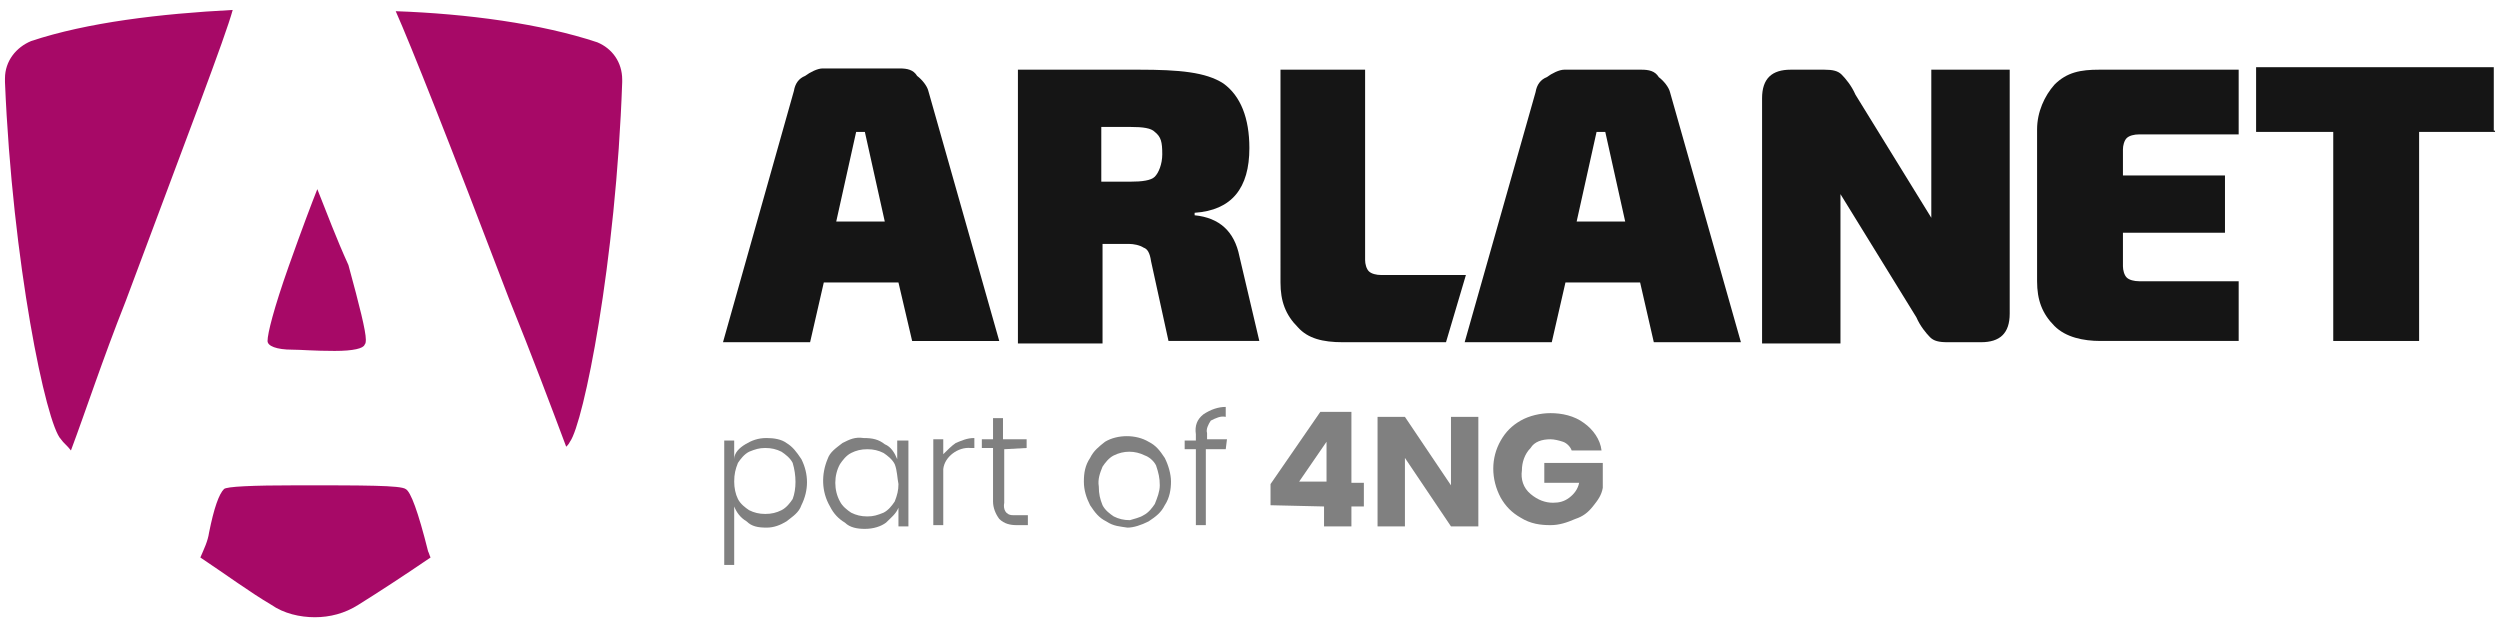
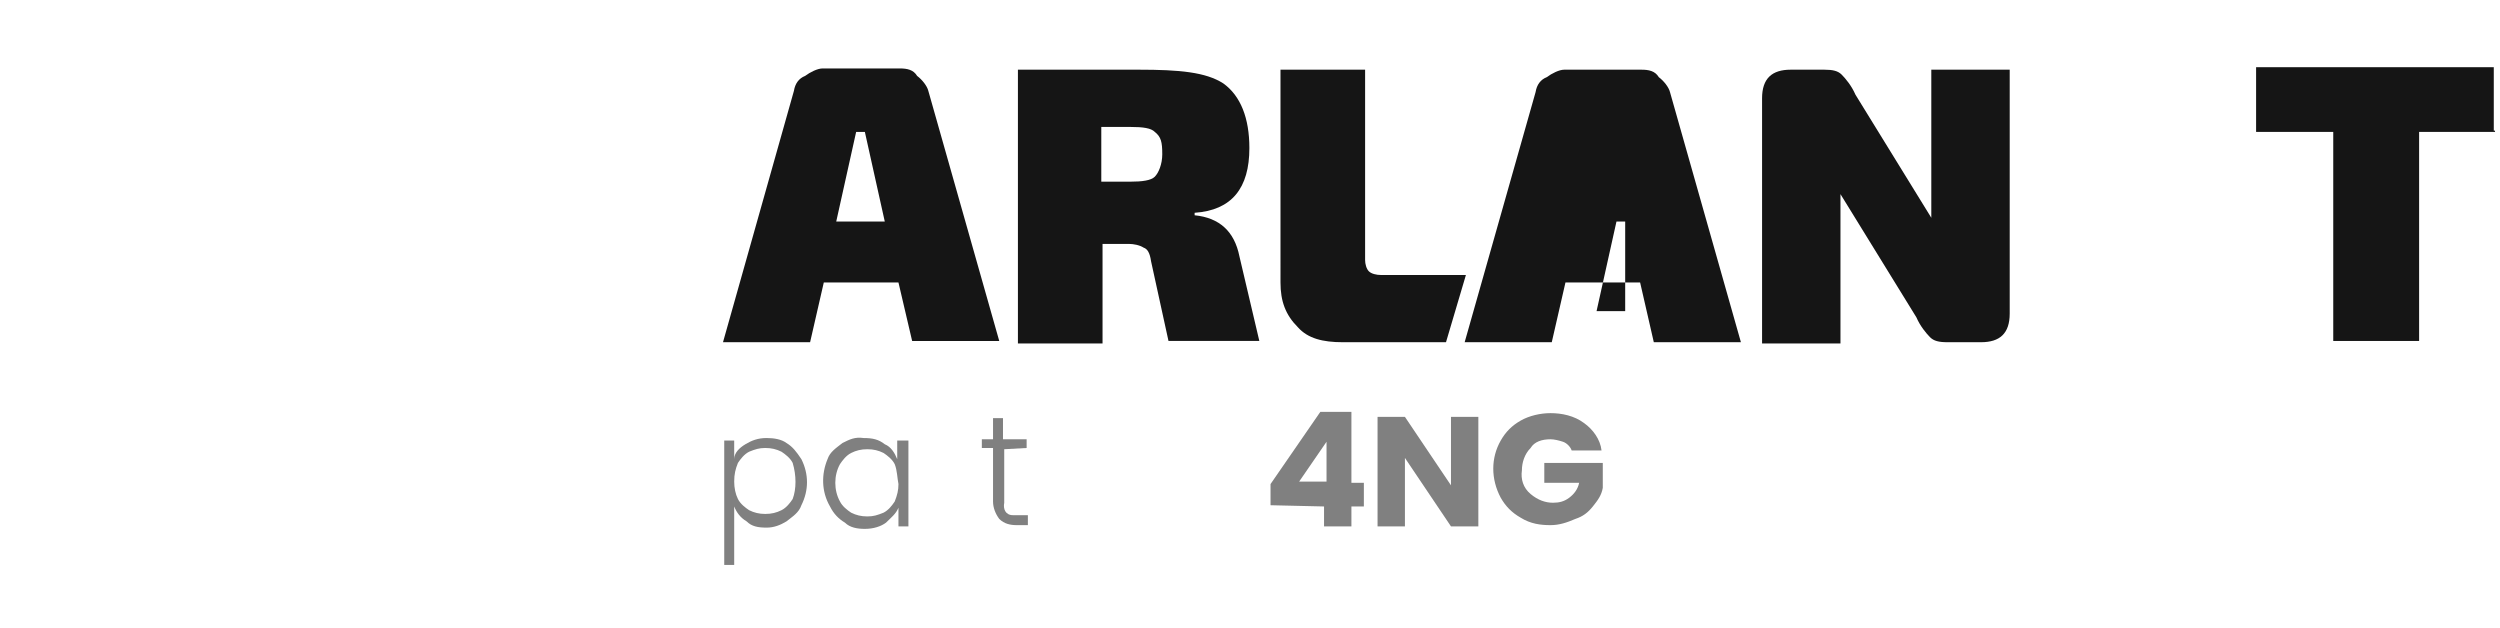
<svg xmlns="http://www.w3.org/2000/svg" version="1.1" id="Laag_1" x="0px" y="0px" viewBox="0 0 200.9 50.5" style="enable-background:new 0 0 200.9 50.5;" xml:space="preserve">
  <style type="text/css">
	.st0{fill:#808080;}
	.st1{fill:#A70967;}
	.st2{fill:#151515;}
</style>
  <g>
    <path class="st0" d="M59.9,35.7c0.5-0.3,1-0.5,1.7-0.5c0.6,0,1.2,0.1,1.6,0.4c0.5,0.3,0.8,0.7,1.2,1.3c0.6,1.2,0.6,2.5,0,3.7   c-0.2,0.6-0.7,0.9-1.2,1.3c-0.5,0.3-1,0.5-1.6,0.5c-0.7,0-1.2-0.1-1.6-0.5c-0.5-0.3-0.8-0.7-1-1.2v4.7h-0.8v-10H59v1.5   C59,36.4,59.4,36,59.9,35.7z M63.7,37.2c-0.2-0.4-0.6-0.7-0.9-0.9c-0.4-0.2-0.8-0.3-1.3-0.3c-0.5,0-0.8,0.1-1.3,0.3   c-0.4,0.2-0.7,0.6-0.9,0.9c-0.2,0.5-0.3,0.9-0.3,1.5c0,0.5,0.1,1,0.3,1.4c0.2,0.4,0.6,0.7,0.9,0.9c0.4,0.2,0.8,0.3,1.3,0.3   c0.5,0,0.9-0.1,1.3-0.3c0.4-0.2,0.7-0.6,0.9-0.9C64,39.3,64,38.2,63.7,37.2z" />
    <path class="st0" d="M66.5,36.9c0.2-0.6,0.7-0.9,1.2-1.3c0.6-0.3,1-0.5,1.7-0.4c0.7,0,1.2,0.1,1.7,0.5c0.5,0.2,0.8,0.7,1,1.2v-1.5   H73v6.9h-0.8v-1.5c-0.2,0.5-0.6,0.8-1,1.2c-0.4,0.3-1,0.5-1.7,0.5c-0.6,0-1.2-0.1-1.6-0.5c-0.5-0.3-0.9-0.7-1.2-1.3   C66,39.5,66,38.1,66.5,36.9z M71.9,37.3c-0.2-0.4-0.6-0.7-0.9-0.9c-0.4-0.2-0.8-0.3-1.3-0.3c-0.5,0-0.9,0.1-1.3,0.3   c-0.4,0.2-0.7,0.6-0.9,0.9c-0.5,0.9-0.5,2.1,0,3c0.2,0.4,0.6,0.7,0.9,0.9c0.4,0.2,0.8,0.3,1.3,0.3c0.5,0,0.8-0.1,1.3-0.3   c0.4-0.2,0.7-0.6,0.9-0.9c0.2-0.5,0.3-0.9,0.3-1.4C72.1,38.4,72.1,37.8,71.9,37.3z" />
-     <path class="st0" d="M76.8,35.6c0.5-0.2,0.9-0.4,1.5-0.4V36H78c-1-0.1-2.1,0.7-2.2,1.7c0,0.1,0,0.4,0,0.6v3.9H75v-6.9h0.8v1.2   C76.1,36.2,76.5,35.8,76.8,35.6z" />
    <path class="st0" d="M80.7,36.1v4.3c-0.1,0.5,0.1,1,0.7,1c0.1,0,0.3,0,0.4,0h0.8v0.8h-0.9c-0.5,0-1-0.1-1.4-0.5   c-0.3-0.4-0.5-0.9-0.5-1.4V36h-0.9v-0.7h0.9v-1.7h0.8v1.7h1.9V36L80.7,36.1z" />
-     <path class="st0" d="M88.9,41.9c-0.6-0.3-0.9-0.7-1.3-1.3c-0.3-0.6-0.5-1.2-0.5-1.9c0-0.7,0.1-1.3,0.5-1.9c0.3-0.6,0.7-0.9,1.2-1.3   c1-0.6,2.5-0.6,3.5,0c0.6,0.3,0.9,0.7,1.3,1.3c0.3,0.6,0.5,1.3,0.5,1.9s-0.1,1.3-0.5,1.9c-0.3,0.6-0.7,0.9-1.3,1.3   c-0.6,0.3-1.2,0.5-1.7,0.5C90,42.3,89.5,42.3,88.9,41.9z M91.9,41.4c0.4-0.2,0.7-0.6,0.9-0.9c0.2-0.5,0.4-1,0.4-1.5   c0-0.6-0.1-1-0.3-1.6c-0.2-0.4-0.6-0.7-0.9-0.8c-0.8-0.4-1.7-0.4-2.5,0c-0.4,0.2-0.7,0.6-0.9,0.9c-0.2,0.5-0.4,1-0.3,1.6   c0,0.6,0.1,1,0.3,1.5c0.2,0.4,0.6,0.7,0.9,0.9c0.4,0.2,0.8,0.3,1.3,0.3C91.1,41.7,91.6,41.6,91.9,41.4L91.9,41.4z" />
-     <path class="st0" d="M98.5,36.1h-1.6v6.1h-0.8v-6.1h-0.9v-0.7h0.9v-0.5c-0.1-0.7,0.1-1.2,0.6-1.6c0.6-0.4,1.2-0.6,1.8-0.6v0.8   c-0.4-0.1-0.8,0.1-1.2,0.3c-0.2,0.3-0.4,0.7-0.3,1v0.5h1.6L98.5,36.1L98.5,36.1L98.5,36.1z" />
    <path class="st0" d="M102.1,40.6v-1.7l4-5.8h2.5v5.7h1v1.9h-1v1.6h-2.2v-1.6L102.1,40.6L102.1,40.6L102.1,40.6z M106.6,35.5   l-2.2,3.2h2.2V35.5z" />
    <path class="st0" d="M118.8,42.3h-2.2l-3.7-5.5v5.5h-2.2v-8.8h2.2l3.7,5.5v-5.5h2.2V42.3z" />
    <path class="st0" d="M126.3,36.2c-0.1-0.3-0.4-0.6-0.7-0.7c-0.3-0.1-0.7-0.2-1-0.2c-0.7,0-1.3,0.2-1.6,0.7   c-0.5,0.5-0.7,1.2-0.7,1.8c-0.1,0.7,0.1,1.4,0.7,1.9s1.2,0.7,1.8,0.7c0.5,0,0.9-0.1,1.3-0.4c0.4-0.3,0.7-0.7,0.8-1.2h-2.8v-1.6h4.7   v2c-0.1,0.6-0.4,1-0.8,1.5c-0.4,0.5-0.8,0.8-1.4,1c-0.7,0.3-1.3,0.5-2,0.5c-0.8,0-1.6-0.1-2.4-0.6c-0.7-0.4-1.2-0.9-1.6-1.6   c-0.8-1.5-0.8-3.2,0-4.6c0.4-0.7,0.9-1.2,1.6-1.6c0.7-0.4,1.6-0.6,2.4-0.6c0.9,0,1.9,0.2,2.7,0.8c0.7,0.5,1.3,1.3,1.4,2.2   L126.3,36.2z" />
  </g>
-   <path class="st1" d="M32.6,39.3C32.2,39,29.3,39,23.9,39c-3.7,0-5.7,0.1-5.9,0.3c-0.4,0.4-0.8,1.5-1.2,3.5c-0.1,0.7-0.4,1.3-0.7,2  c2.1,1.4,4,2.8,5.7,3.8c1,0.7,2.3,1,3.5,1s2.4-0.3,3.5-1c1.6-1,3.6-2.3,5.8-3.8c-0.1-0.2-0.1-0.3-0.2-0.5  C33.6,41.1,33,39.5,32.6,39.3L32.6,39.3z M18.7,0.8C12.9,1.1,7,1.8,2.5,3.3c-1.2,0.5-2.1,1.6-2.1,3v0.3C1,21.1,3.7,34.1,4.9,35.3  c0.2,0.3,0.5,0.5,0.8,0.9c1.2-3.2,2.5-7.2,4.4-12C15.1,10.8,18.1,3,18.7,0.8z M50,6.6V6.4c0-1.4-0.8-2.5-2-3  c-4.5-1.5-10.5-2.3-16.2-2.5C33,3.6,36.1,11.4,40.9,24c1.9,4.7,3.4,8.7,4.6,11.9c0.1-0.1,0.2-0.2,0.3-0.4C46.9,34,49.5,21.1,50,6.6  L50,6.6z M25.5,15.2c-0.4,1-1.2,3.1-2.3,6.2c-1.2,3.4-1.7,5.4-1.7,6c0,0.4,0.7,0.7,2,0.7c0.7,0,1.7,0.1,3.4,0.1  c1.5,0,2.3-0.2,2.4-0.5c0.1-0.1,0.1-0.3,0.1-0.4c0-0.7-0.5-2.7-1.4-6C27,19.1,26.3,17.2,25.5,15.2z" />
  <g>
    <path class="st2" d="M72.2,22.7h-6l-1.1,4.8h-7l5.7-20.2c0.1-0.6,0.4-1,0.9-1.2c0.4-0.3,1-0.6,1.4-0.6h6.2c0.6,0,1.1,0.1,1.4,0.6   c0.4,0.3,0.8,0.8,0.9,1.2l5.7,20.1h-7L72.2,22.7z M71.1,17.8l-1.6-7.2h-0.7l-1.6,7.2H71.1z" />
    <path class="st2" d="M101.2,27.4h-7.3L92.5,21c-0.1-0.7-0.3-1-0.6-1.1c-0.3-0.2-0.8-0.3-1.2-0.3h-2.1v8h-6.8v-22c3,0,5.6,0,9.7,0   c3.3,0,5.4,0.2,6.8,1.1c1.4,1,2.1,2.8,2.1,5.2c0,3.2-1.4,5-4.4,5.2v0.2c2,0.2,3.2,1.3,3.6,3.3L101.2,27.4z M88.5,14.6h2.3   c1,0,1.7-0.1,2-0.4c0.3-0.3,0.6-1,0.6-1.8c0-1-0.1-1.4-0.6-1.8c-0.3-0.3-0.9-0.4-2-0.4h-2.3V14.6z" />
    <path class="st2" d="M109.7,5.6v15.3c0,0.3,0.1,0.7,0.3,0.9c0.2,0.2,0.6,0.3,1,0.3h6.8l-1.6,5.4c-1.6,0-3.3,0-8.3,0   c-1.6,0-2.8-0.3-3.6-1.2c-1-1-1.4-2.1-1.4-3.6V5.6H109.7z" />
-     <path class="st2" d="M131.8,22.7h-6l-1.1,4.8h-7l5.7-20.1c0.1-0.6,0.4-1,0.9-1.2c0.4-0.3,1-0.6,1.4-0.6h6.2c0.6,0,1.1,0.1,1.4,0.6   c0.4,0.3,0.8,0.8,0.9,1.2l5.7,20.1h-7L131.8,22.7z M130.6,17.8l-1.6-7.2h-0.7l-1.6,7.2H130.6z" />
+     <path class="st2" d="M131.8,22.7h-6l-1.1,4.8h-7l5.7-20.1c0.1-0.6,0.4-1,0.9-1.2c0.4-0.3,1-0.6,1.4-0.6h6.2c0.6,0,1.1,0.1,1.4,0.6   c0.4,0.3,0.8,0.8,0.9,1.2l5.7,20.1h-7L131.8,22.7z M130.6,17.8h-0.7l-1.6,7.2H130.6z" />
    <path class="st2" d="M161.5,5.6v19.6c0,1.6-0.8,2.3-2.3,2.3h-2.7c-0.7,0-1.1-0.1-1.4-0.4c-0.3-0.3-0.8-0.9-1.1-1.6l-6.1-9.9v12   h-6.3V7.9c0-1.6,0.8-2.3,2.3-2.3h2.7c0.7,0,1.1,0.1,1.4,0.4c0.3,0.3,0.8,0.9,1.1,1.6l6.1,9.9V5.6H161.5z" />
-     <path class="st2" d="M179.9,22.2v5.2c-2.1,0-5.6,0-11.1,0c-1.4,0-2.8-0.3-3.7-1.2c-1-1-1.4-2.1-1.4-3.6V10.4c0-1.4,0.6-2.7,1.4-3.6   c1-1,2.1-1.2,3.6-1.2c5.4,0,9.1,0,11.2,0v5.2h-8c-0.4,0-0.8,0.1-1,0.3s-0.3,0.6-0.3,0.9v2.1h8.2v4.6h-8.2v2.7   c0,0.3,0.1,0.7,0.3,0.9s0.6,0.3,1,0.3h8V22.2z" />
    <path class="st2" d="M200.5,10.6h-6.1v16.8h-6.9V10.6h-6.2V5.4h19.1v5.1h0.1V10.6z" />
  </g>
</svg>